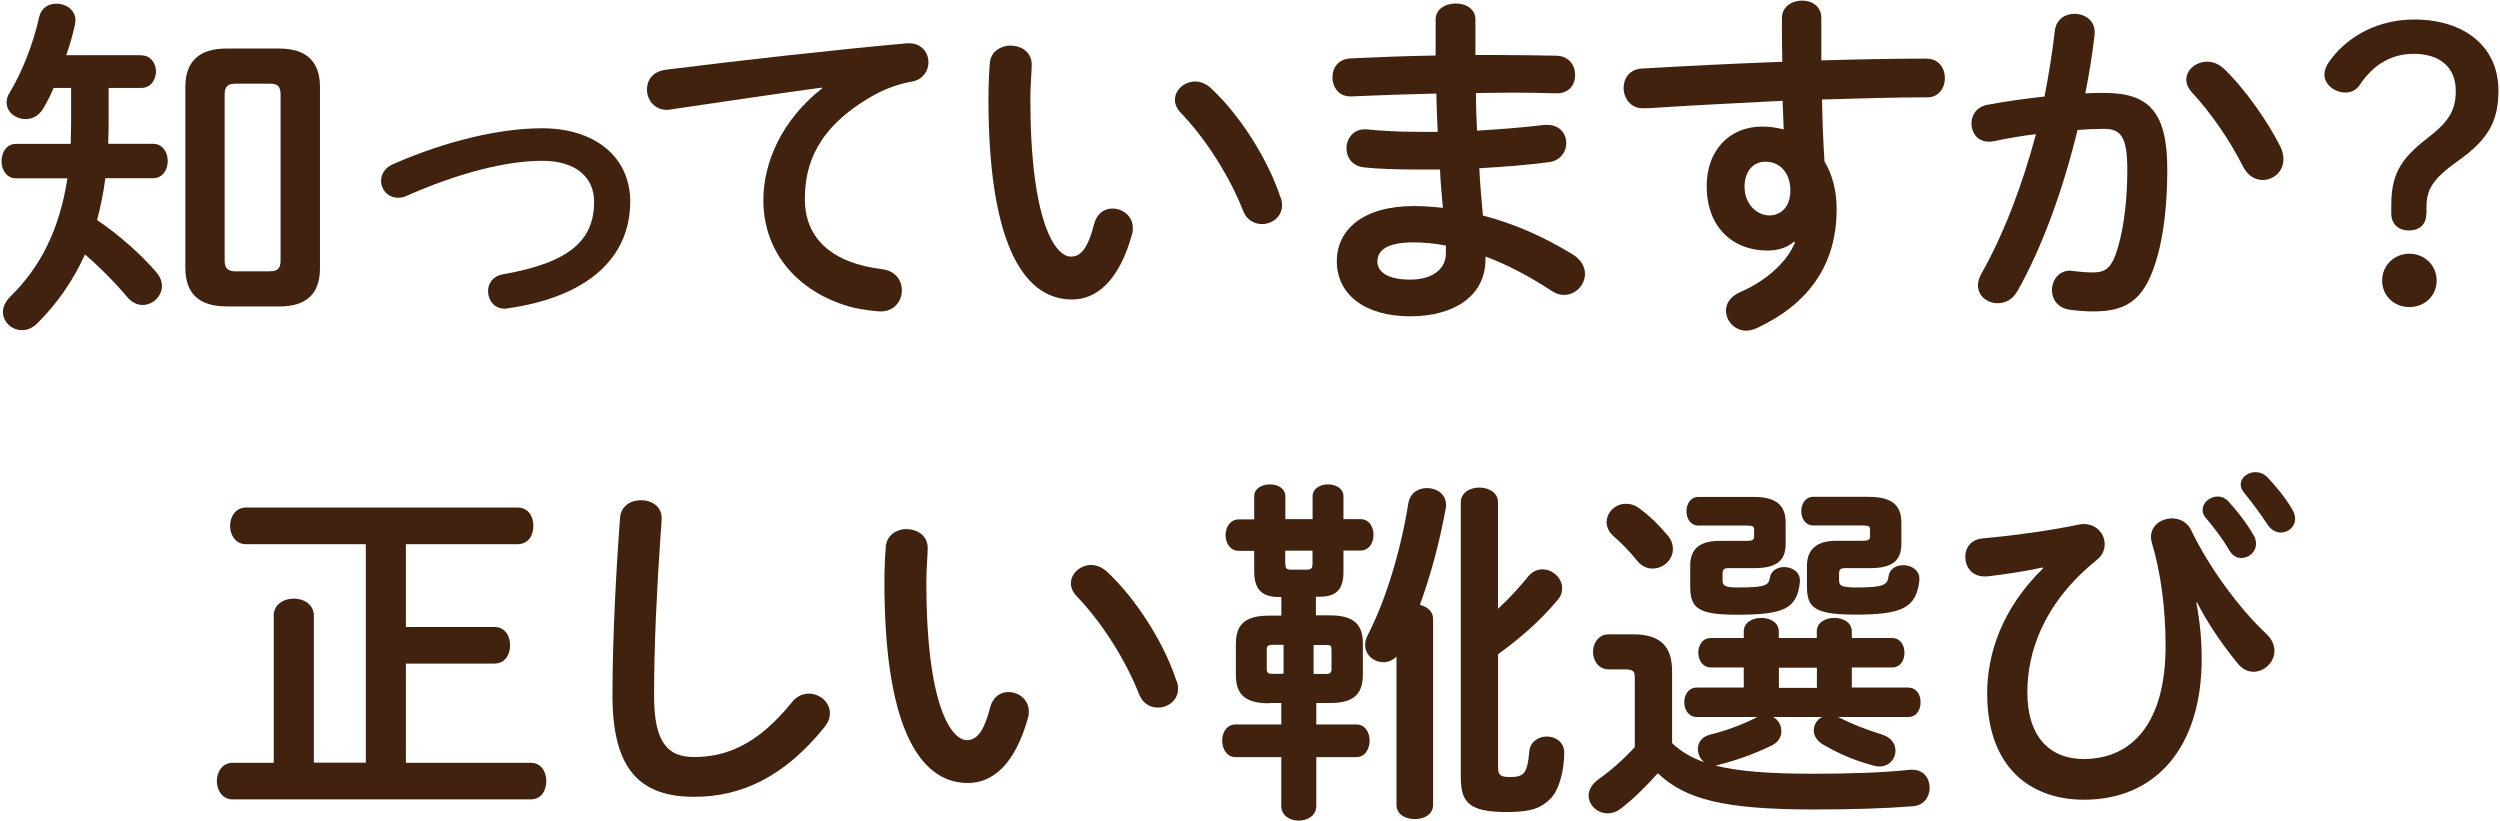
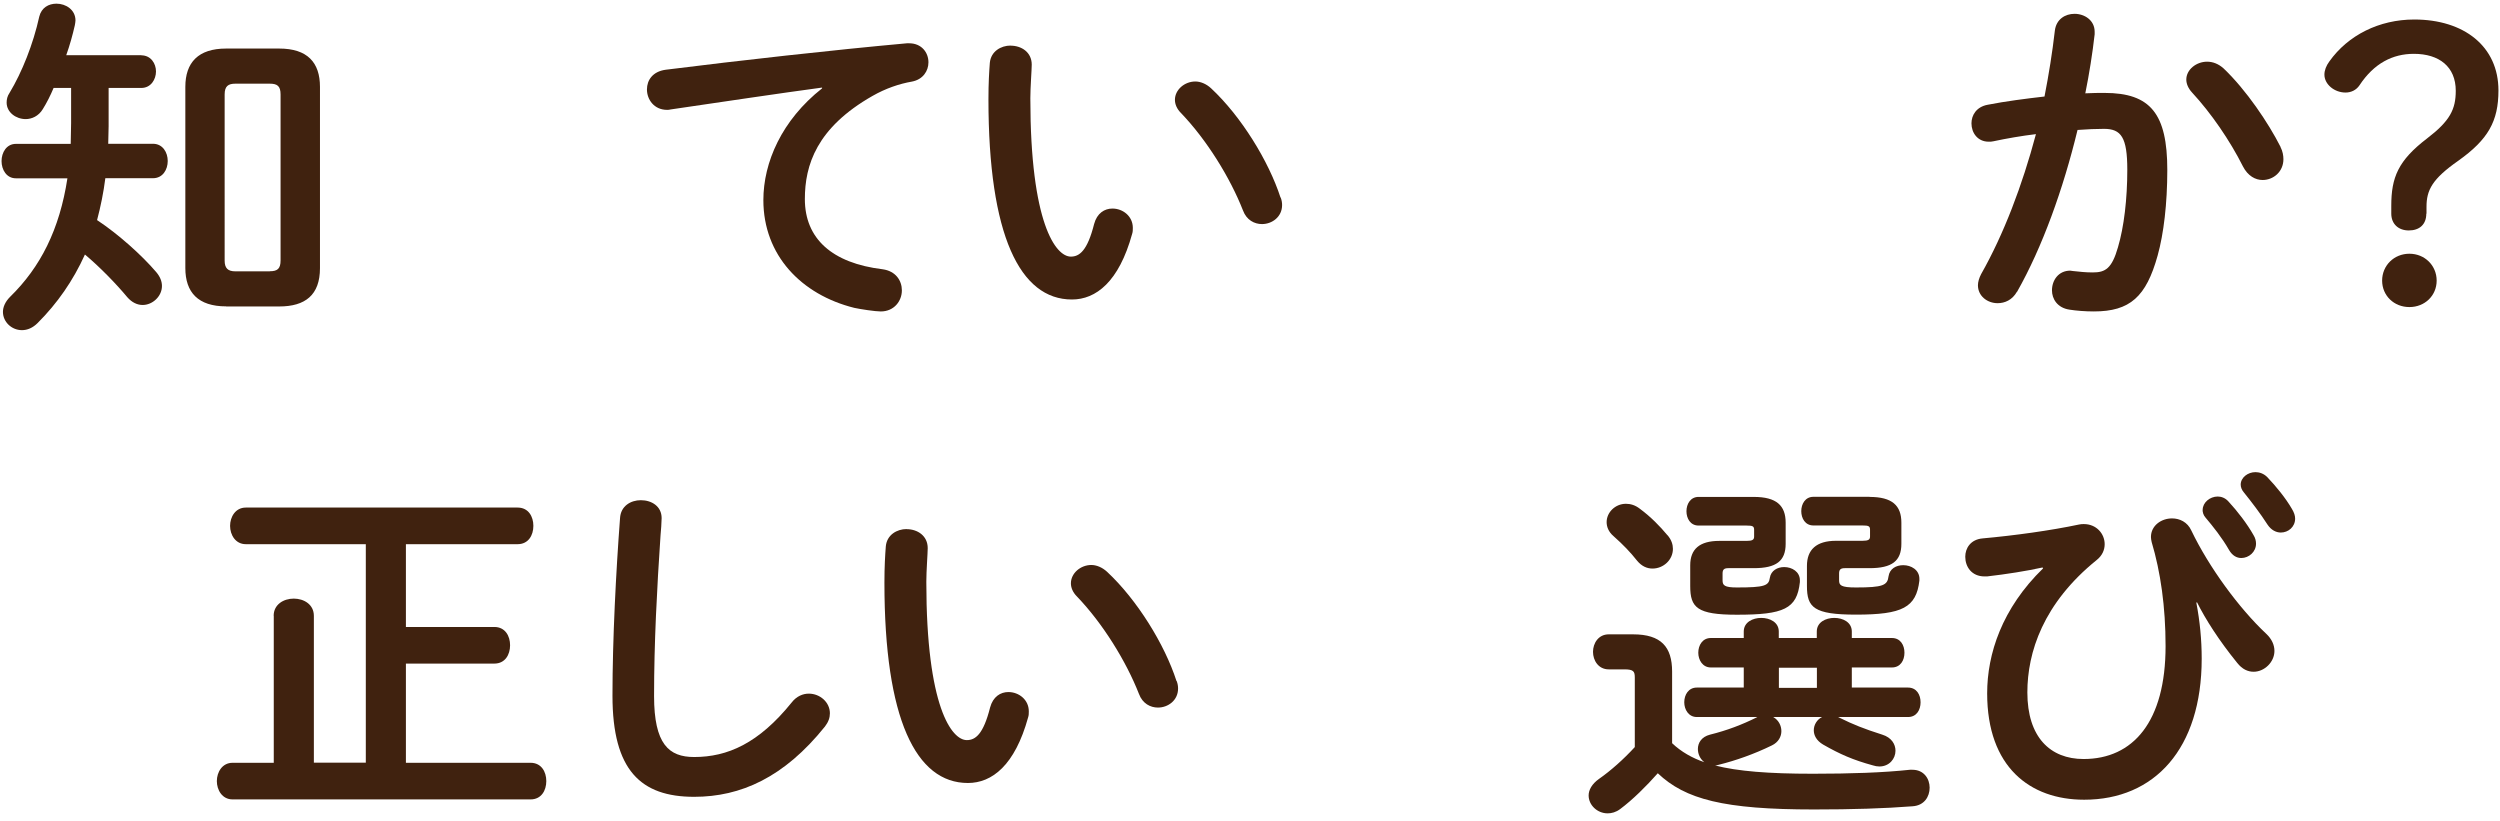
<svg xmlns="http://www.w3.org/2000/svg" version="1.1" x="0px" y="0px" width="618px" height="203px" viewBox="0 0 618 203" enable-background="new 0 0 618 203" xml:space="preserve">
  <g>
    <g>
      <path fill="#40220F" d="M34.919,13.675c2.386,0,3.641,2.041,3.641,3.984s-1.23,4.083-3.641,4.083h-8.068v9.471    c0,1.427-0.098,2.927-0.098,4.329h11.069c2.386,0,3.64,2.115,3.64,4.255c0,2.141-1.229,4.256-3.64,4.256H26.039    c-0.442,3.542-1.156,6.985-2.042,10.355c5.215,3.443,11.069,8.684,14.611,12.84c0.984,1.156,1.427,2.313,1.427,3.444    c0,2.558-2.313,4.698-4.772,4.698c-1.329,0-2.657-0.615-3.813-1.943c-2.558-3.1-6.74-7.429-10.454-10.528    c-2.927,6.47-6.813,12.053-11.684,16.924c-1.23,1.229-2.558,1.771-3.887,1.771c-2.558,0-4.698-2.041-4.698-4.525    c0-1.156,0.542-2.484,1.771-3.715c7.527-7.354,12.225-16.652,14.168-29.296H3.926c-2.312,0-3.542-2.115-3.542-4.255    c0-2.141,1.23-4.256,3.542-4.256h13.554c0-1.673,0.098-3.443,0.098-5.141v-8.684h-4.329c-0.787,1.87-1.673,3.641-2.657,5.215    c-1.058,1.771-2.755,2.484-4.255,2.484c-2.386,0-4.698-1.672-4.698-4.083c0-0.787,0.172-1.599,0.713-2.386    c3.1-5.142,5.854-12.053,7.355-18.867c0.541-2.213,2.312-3.197,4.255-3.197c2.312,0,4.698,1.5,4.698,4.157    c0,0.344-0.099,0.787-0.172,1.229c-0.541,2.386-1.23,4.87-2.115,7.354h18.596L34.919,13.675z M55.901,75.734    c-6.912,0-10.085-3.443-10.085-9.47V21.472c0-6.026,3.198-9.47,10.085-9.47h13.111c6.986,0,10.085,3.443,10.085,9.47v44.817    c0,6.642-3.641,9.47-10.085,9.47H55.901V75.734z M66.7,67.052c1.869,0,2.656-0.615,2.656-2.656V23.342    c0-2.042-0.787-2.657-2.656-2.657h-8.511c-1.771,0-2.656,0.615-2.656,2.657V64.42c0,1.869,0.787,2.656,2.656,2.656H66.7V67.052z" />
-       <path fill="#40220F" d="M155.792,49.809c0,13.824-10.355,23.54-30.181,26.394c-0.271,0.099-0.615,0.099-0.886,0.099    c-2.656,0-4.083-2.214-4.083-4.329c0-1.87,1.156-3.715,3.64-4.157c16.825-2.928,22.581-8.585,22.581-17.981    c0-5.657-4.083-10.085-12.84-10.085s-20.539,2.927-33.551,8.683c-0.713,0.345-1.427,0.443-2.115,0.443    c-2.484,0-4.157-2.042-4.157-4.157c0-1.599,0.886-3.271,3.001-4.157c13.111-5.756,26.394-8.854,36.823-8.854    c12.914,0,21.769,6.985,21.769,18.152V49.809z" />
      <g>
        <path fill="#40220F" d="M203.242,21.645c-10.626,1.427-24.696,3.542-37.462,5.411c-0.344,0.099-0.615,0.099-0.886,0.099     c-3.197,0-4.968-2.559-4.968-5.043c0-2.313,1.426-4.428,4.6-4.87c18.424-2.313,41.25-4.87,59.674-6.543h0.541     c3.1,0,4.772,2.313,4.772,4.698c0,2.115-1.328,4.255-4.083,4.771c-3.1,0.541-6.469,1.673-9.741,3.542     c-13.824,7.872-16.727,17.096-16.727,25.508c0,9.84,6.813,15.842,19.211,17.342c3.271,0.443,4.771,2.829,4.771,5.215     c0,2.656-1.943,5.215-5.214,5.215c-1.329,0-4.969-0.541-6.543-0.886c-13.111-3.271-22.482-13.012-22.482-26.64     c0-9.298,4.526-19.752,14.513-27.623v-0.172L203.242,21.645z" />
        <path fill="#40220F" d="M249.83,11.288c2.657,0,5.215,1.6,5.215,4.698c0,1.23-0.345,5.584-0.345,8.314     c0,30.993,6.297,39.135,10.012,39.135c2.115,0,4.083-1.427,5.755-8.067c0.713-2.657,2.559-3.813,4.526-3.813     c2.558,0,5.042,1.87,5.042,4.772c0,0.541,0,0.983-0.172,1.5c-3.271,11.856-8.954,16.21-14.881,16.21     c-12.84,0-20.638-15.841-20.638-49.49c0-4.083,0.172-6.74,0.344-9.027c0.271-2.829,2.755-4.256,5.141-4.256V11.288z      M316.588,48.825c0.271,0.713,0.346,1.328,0.346,1.869c0,2.927-2.484,4.698-4.969,4.698c-1.869,0-3.813-0.984-4.699-3.37     c-3.198-8.142-8.954-17.439-15.324-24.081c-1.058-1.058-1.5-2.214-1.5-3.271c0-2.484,2.386-4.526,5.042-4.526     c1.23,0,2.657,0.541,3.887,1.673c7.428,6.912,14.243,17.98,17.169,27.009H316.588z" />
-         <path fill="#40220F" d="M364.678,13.601h5.656c5.143,0,10.012,0.099,14.514,0.172c3,0.099,4.525,2.387,4.525,4.772     s-1.5,4.526-4.525,4.526c-3.443-0.099-7.256-0.173-11.242-0.173c-2.828,0-5.756,0.099-8.756,0.099c0,3.1,0.098,6.198,0.27,9.298     c5.855-0.345,11.514-0.787,16.654-1.427h0.713c3.1,0,4.697,2.214,4.697,4.526c0,2.115-1.426,4.329-4.328,4.698     c-5.412,0.713-11.242,1.156-17.17,1.5c0.172,3.887,0.541,7.798,0.887,11.685c7.525,1.942,15.053,5.214,22.236,9.642     c2.115,1.328,3,3.1,3,4.772c0,2.755-2.313,5.215-5.215,5.215c-0.984,0-1.943-0.271-3-0.984     c-5.412-3.542-10.898-6.469-16.383-8.511v0.615c0,9.568-8.314,14.168-18.596,14.168c-11.242,0-18.154-5.411-18.154-13.627     c0-7.699,6.371-13.627,19.039-13.627c2.387,0,4.699,0.172,7.184,0.442c-0.271-3.197-0.615-6.371-0.713-9.47h-5.043     c-5.314,0-10.725-0.173-13.824-0.542c-2.928-0.344-4.256-2.558-4.256-4.698c0-2.312,1.6-4.697,4.428-4.697h0.615     c3.271,0.344,7.699,0.614,12.742,0.614h4.771c-0.172-3.197-0.271-6.297-0.344-9.47c-7.527,0.172-14.883,0.442-21.082,0.713     c-3,0.099-4.6-2.312-4.6-4.698c0-2.386,1.428-4.525,4.428-4.698c6.199-0.271,13.555-0.614,21.08-0.713v-8.88     c0-2.656,2.484-3.984,4.969-3.984s4.871,1.328,4.871,3.984v8.757H364.678z M357.422,62.648v-1.943     c-2.756-0.541-5.314-0.787-7.971-0.787c-6.912,0-8.953,2.116-8.953,4.772c0,2.386,2.313,4.428,8.068,4.428     S357.422,66.363,357.422,62.648z" />
      </g>
-       <path fill="#40220F" d="M443.488,59.722c-1.598,1.427-3.887,2.214-6.543,2.214c-8.684,0-15.053-5.854-15.053-15.939    c0-8.684,5.484-14.71,13.725-14.71c1.869,0,3.641,0.271,5.313,0.714l-0.27-7.084c-6.469,0.344-21.426,1.058-30.625,1.672    c-0.984,0.099-3,0.173-3.984,0.173c-3,0-4.697-2.559-4.697-5.043c0-2.313,1.426-4.6,4.525-4.771    c10.453-0.615,22.58-1.23,34.707-1.673c-0.098-3.198-0.098-6.813-0.098-10.799c0-2.828,2.484-4.329,4.969-4.329    s4.771,1.427,4.771,4.256v10.527c9.199-0.271,18.055-0.442,25.951-0.442c3.1,0,4.6,2.386,4.6,4.87c0,2.313-1.5,4.698-4.256,4.698    c-7.871,0-16.924,0.271-26.123,0.541c0.1,5.142,0.271,10.184,0.615,15.324c1.943,3.198,3,7.257,3,11.783    c0,13.996-7.182,23.638-19.924,29.492c-0.885,0.345-1.672,0.541-2.385,0.541c-2.928,0-5.043-2.386-5.043-4.969    c0-1.673,0.984-3.443,3.443-4.525c7.184-3.1,12.053-8.143,13.627-12.397l-0.27-0.099L443.488,59.722z M431.264,46.267    c0,4.329,3.197,6.985,6.1,6.985s5.215-2.115,5.215-6.198s-2.385-7.084-6.199-7.084c-3,0-5.141,2.386-5.141,6.297H431.264z" />
      <path fill="#40220F" d="M498.588,72.119c-1.156,2.041-3.002,2.828-4.771,2.828c-2.559,0-4.871-1.771-4.871-4.428    c0-0.787,0.271-1.771,0.787-2.755c5.584-9.839,10.184-21.966,13.553-34.608c-3.641,0.442-7.182,1.058-10.527,1.771    c-0.344,0.099-0.787,0.099-1.156,0.099c-2.754,0-4.256-2.214-4.256-4.526c0-2.041,1.23-4.083,3.986-4.6    c4.525-0.886,9.396-1.5,14.068-2.041c1.059-5.412,1.943-10.897,2.559-16.284c0.346-2.829,2.559-4.157,4.871-4.157    c2.484,0,4.969,1.599,4.969,4.428V8.46c-0.541,4.771-1.328,9.74-2.313,14.611c1.771-0.099,3.369-0.099,4.771-0.099    c11.34,0,15.498,5.141,15.498,19.038c0,8.314-0.887,15.768-2.387,21.154c-2.828,10.184-6.814,13.824-15.768,13.824    c-2.115,0-4.328-0.172-6.025-0.442c-3.002-0.443-4.33-2.657-4.33-4.772c0-2.484,1.6-4.87,4.525-4.87    c0.172,0,0.443,0.099,0.715,0.099c1.672,0.172,3,0.344,4.869,0.344c3.1,0,4.699-0.983,6.199-6.198    c1.5-5.043,2.313-11.955,2.313-19.211c0-7.97-1.502-10.085-5.756-10.085c-1.943,0-4.158,0.098-6.543,0.271    c-3.543,14.61-8.684,28.951-14.957,40.021L498.588,72.119z M563.748,36.354c0.541,1.058,0.713,2.115,0.713,3.001    c0,3.1-2.484,5.141-5.141,5.141c-1.771,0-3.641-0.983-4.871-3.369c-3.197-6.371-7.871-13.185-12.57-18.252    c-0.982-1.058-1.426-2.214-1.426-3.197c0-2.484,2.484-4.428,5.141-4.428c1.428,0,2.828,0.541,4.084,1.672    c5.584,5.313,11.068,13.455,14.07,19.384V36.354z" />
      <path fill="#40220F" d="M599.783,52.81c0,2.755-1.771,4.157-4.33,4.157c-2.557,0-4.328-1.599-4.328-4.157v-1.943    c0-6.985,1.672-11.167,8.855-16.652c5.656-4.329,7.084-7.183,7.084-11.782c0-5.929-4.084-9.126-10.355-9.126    c-5.215,0-9.84,2.312-13.455,7.798c-0.787,1.155-2.043,1.771-3.445,1.771c-2.754,0-5.213-2.042-5.213-4.428    c0-1.058,0.441-2.214,1.229-3.271c4.6-6.469,12.299-10.355,20.982-10.355c12.299,0,20.811,6.642,20.811,17.538    c0,7.625-2.559,12.127-9.914,17.366c-6.469,4.526-7.871,7.256-7.871,11.413v1.673H599.783z M602.342,69.364    c0,3.714-2.928,6.543-6.74,6.543s-6.74-2.829-6.74-6.543c0-3.715,2.928-6.642,6.74-6.642S602.342,65.649,602.342,69.364z" />
    </g>
    <g>
      <path fill="#40220F" d="M67.65,152.232c0-2.829,2.484-4.256,4.969-4.256s4.969,1.427,4.969,4.256v36.306h12.84v-54.017H60.763    c-2.558,0-3.887-2.312-3.887-4.525s1.329-4.526,3.887-4.526h67.201c2.657,0,3.886,2.214,3.886,4.526    c0,2.312-1.229,4.525-3.886,4.525h-27.624v20.466h21.868c2.657,0,3.886,2.214,3.886,4.525c0,2.313-1.229,4.526-3.886,4.526    h-21.868v24.524h30.821c2.656,0,3.886,2.213,3.886,4.525s-1.23,4.526-3.886,4.526h-73.67c-2.558,0-3.887-2.313-3.887-4.526    s1.329-4.525,3.887-4.525h10.184v-36.331H67.65z" />
      <path fill="#40220F" d="M153.275,128.077c0.172-3.001,2.657-4.428,5.141-4.428c2.656,0,5.141,1.5,5.141,4.428    c0,0.983-0.172,3.271-0.271,4.255c-0.885,13.111-1.599,26.64-1.599,39.75c0,11.856,3.641,15.054,9.913,15.054    c8.241,0,15.939-3.369,24.082-13.454c1.23-1.6,2.829-2.214,4.255-2.214c2.755,0,5.215,2.115,5.215,4.87    c0,1.058-0.344,2.115-1.23,3.271c-10.085,12.569-20.81,17.366-32.322,17.366c-13.184,0-20.194-6.543-20.194-24.967    c0-14.07,0.885-30.895,1.869-43.907V128.077z" />
      <path fill="#40220F" d="M224.117,130.808c2.656,0,5.215,1.599,5.215,4.698c0,1.229-0.345,5.583-0.345,8.313    c0,30.993,6.297,39.136,10.011,39.136c2.116,0,4.083-1.427,5.756-8.068c0.713-2.656,2.559-3.813,4.526-3.813    c2.558,0,5.042,1.869,5.042,4.771c0,0.541,0,0.984-0.172,1.501c-3.271,11.855-8.929,16.21-14.882,16.21    c-12.84,0-20.637-15.841-20.637-49.491c0-4.083,0.172-6.739,0.344-9.027c0.271-2.828,2.755-4.255,5.141-4.255V130.808z     M290.875,168.344c0.271,0.713,0.344,1.328,0.344,1.869c0,2.927-2.484,4.698-4.969,4.698c-1.869,0-3.813-0.984-4.698-3.37    c-3.198-8.142-8.954-17.439-15.324-24.081c-1.058-1.058-1.5-2.214-1.5-3.271c0-2.484,2.386-4.526,5.042-4.526    c1.23,0,2.657,0.542,3.887,1.673c7.428,6.912,14.267,17.981,17.169,27.009H290.875z" />
-       <path fill="#40220F" d="M313.752,173.854c-6.199,0-8.241-2.386-8.241-6.985v-7.699c0-4.6,2.042-6.986,8.241-6.986h3v-4.6h-0.615    c-4.254,0-6.1-1.943-6.1-6.371v-5.042h-3.813c-2.116,0-3.271-1.943-3.271-3.887s1.156-3.887,3.271-3.887h3.813v-5.731    c0-1.942,1.943-2.927,3.887-2.927s3.813,0.984,3.813,2.927v5.658h6.74v-5.658c0-1.942,1.943-2.927,3.813-2.927    s3.813,0.984,3.813,2.927v5.658h4.156c2.215,0,3.271,1.943,3.271,3.887c0,1.942-1.057,3.886-3.271,3.886h-4.156v5.215    c0,4.329-1.672,6.198-5.928,6.198h-0.887v4.601h3.371c6.197,0,8.24,2.386,8.24,6.985v7.699c0,5.584-3.197,6.985-8.24,6.985h-3.271    v5.313h9.912c2.215,0,3.271,2.042,3.271,3.984c0,1.943-1.057,4.084-3.271,4.084h-9.912v12.053c0,2.386-2.115,3.641-4.33,3.641    c-2.213,0-4.328-1.23-4.328-3.641v-12.053h-11.34c-2.116,0-3.271-2.042-3.271-4.084c0-2.041,1.156-3.984,3.271-3.984h11.34v-5.313    h-2.928L313.752,173.854z M314.465,159.415c-1.057,0-1.328,0.271-1.328,1.229v4.698c0,0.983,0.443,1.229,1.328,1.229h2.828v-7.183    h-2.828V159.415z M317.736,139.318c0,1.229,0.271,1.5,1.5,1.5h3.715c1.156,0,1.5-0.271,1.5-1.5v-3.198h-6.74v3.198H317.736z     M324.723,166.597h3.197c0.885,0,1.23-0.344,1.23-1.229v-4.698c0-0.983-0.172-1.229-1.23-1.229h-3.197v7.183V166.597z     M345.262,162.268c-0.984,0.984-2.115,1.427-3.271,1.427c-2.387,0-4.525-1.771-4.525-4.255c0-0.714,0.172-1.501,0.613-2.387    c4.428-8.584,8.143-20.637,10.086-32.764c0.443-2.484,2.484-3.641,4.6-3.641c2.313,0,4.699,1.427,4.699,4.157    c0,0.344,0,0.615-0.1,0.983c-1.5,8.24-3.715,16.48-6.371,23.737c1.869,0.442,3.271,1.599,3.271,3.542v45.875    c0,2.386-2.213,3.542-4.525,3.542s-4.525-1.156-4.525-3.542v-36.651L345.262,162.268z M370.326,150.485    c2.756-2.558,5.314-5.313,7.43-7.97c0.982-1.229,2.311-1.771,3.541-1.771c2.484,0,4.871,2.115,4.871,4.698    c0,0.983-0.346,2.041-1.23,3.001c-4.328,5.141-9.125,9.298-14.611,13.282v27.968c0,1.943,0.615,2.386,2.928,2.386    c3.197,0,4.328-0.614,4.771-6.198c0.172-2.559,2.313-3.813,4.33-3.813c2.213,0,4.328,1.427,4.328,3.984    c0,4.084-1.156,9.027-3.271,11.241c-2.313,2.386-4.771,3.444-10.896,3.444c-9.84,0-11.414-2.657-11.414-8.954v-67.619    c0-2.386,2.313-3.641,4.602-3.641c2.287,0,4.6,1.229,4.6,3.641v26.295L370.326,150.485z" />
      <g>
        <path fill="#40220F" d="M438.414,177.297c1.229,0.714,1.943,2.042,1.943,3.444c0,1.328-0.715,2.755-2.387,3.542     c-4.33,2.115-8.855,3.714-13.111,4.771c-0.344,0.099-0.615,0.173-0.885,0.173c5.584,1.426,13.184,2.041,24.18,2.041     c9.297,0,17.365-0.271,23.982-0.983h0.615c2.828,0,4.256,2.214,4.256,4.427c0,2.214-1.328,4.428-4.256,4.601     c-6.912,0.541-14.955,0.787-24.352,0.787c-22.236,0-31.781-2.484-38.594-8.954c-2.83,3.198-6.199,6.543-9.299,8.855     c-1.057,0.787-2.115,1.058-3.1,1.058c-2.559,0-4.697-2.042-4.697-4.428c0-1.328,0.787-2.829,2.559-4.083     c2.926-2.042,6.1-4.87,8.854-7.871v-17.17c0-1.5-0.27-2.041-2.557-2.041h-3.887c-2.559,0-3.887-2.214-3.887-4.329     s1.328-4.329,3.887-4.329h6.025c6.912,0,9.643,3.099,9.643,9.199v17.71c2.215,2.116,5.043,3.715,7.971,4.698     c-1.059-0.787-1.6-2.041-1.6-3.271c0-1.5,0.887-3.001,3.002-3.542c4.254-1.058,7.969-2.484,11.512-4.255l0.172-0.099h-14.955     c-2.043,0-3.1-1.869-3.1-3.641c0-1.869,1.057-3.641,3.1-3.641h11.609v-4.969h-8.143c-2.041,0-3.098-1.869-3.098-3.641     c0-1.869,1.057-3.64,3.098-3.64h8.143v-1.6c0-2.312,2.213-3.369,4.33-3.369c2.115,0,4.328,1.058,4.328,3.369v1.6h9.396v-1.6     c0-2.312,2.215-3.369,4.33-3.369s4.328,1.058,4.328,3.369v1.6h9.914c2.115,0,3.1,1.771,3.1,3.64c0,1.87-0.984,3.641-3.1,3.641     h-9.914v4.969h13.898c2.115,0,3.1,1.771,3.1,3.641s-0.984,3.641-3.1,3.641h-17.268l0.541,0.271c3,1.5,5.854,2.656,10.355,4.083     c2.313,0.714,3.271,2.386,3.271,3.985c0,1.943-1.5,3.886-3.984,3.886c-0.541,0-1.059-0.098-1.6-0.271     c-4.869-1.328-8.141-2.755-12.299-5.141c-1.672-0.984-2.313-2.313-2.313-3.542c0-1.328,0.787-2.656,2.043-3.271h-12.053     L438.414,177.297z M412.217,132.308c0.984,1.156,1.328,2.313,1.328,3.37c0,2.755-2.387,4.87-5.043,4.87     c-1.328,0-2.656-0.541-3.813-1.943c-1.672-2.115-3.369-3.886-5.854-6.1c-1.23-1.058-1.674-2.313-1.674-3.444     c0-2.386,2.115-4.525,4.773-4.525c1.156,0,2.311,0.344,3.443,1.229c2.754,2.042,4.969,4.329,6.813,6.543H412.217z      M433.543,122.838c5.584,0,7.871,2.115,7.871,6.37v5.215c0,4.256-2.313,6.026-7.871,6.026h-6.297     c-1.059,0-1.428,0.345-1.428,1.329v1.672c0,1.23,0.443,1.771,3.543,1.771c6.912,0,7.871-0.442,8.143-2.386     c0.27-1.771,1.869-2.657,3.541-2.657c1.943,0,3.887,1.156,3.887,3.271v0.443c-0.713,6.642-3.984,8.068-15.596,8.068     c-9.838,0-11.512-1.771-11.512-7.085v-5.141c0-3.985,2.313-6.026,7.184-6.026h6.74c1.426,0,1.869-0.271,1.869-1.058v-1.673     c0-0.886-0.346-1.058-1.869-1.058h-11.857c-2.041,0-3-1.771-3-3.542c0-1.771,0.984-3.542,3-3.542h13.627H433.543z      M439.742,165.072v4.969h9.396v-4.969H439.742z M462.15,122.838c5.584,0,7.871,2.115,7.871,6.37v5.215     c0,4.256-2.313,6.026-7.871,6.026h-6.102c-1.057,0-1.426,0.345-1.426,1.329v1.672c0,1.23,0.443,1.771,4.156,1.771     c6.74,0,7.799-0.541,8.068-2.755c0.271-1.869,1.869-2.755,3.641-2.755c1.943,0,3.984,1.156,3.984,3.37v0.442     c-0.787,6.642-4.156,8.412-15.668,8.412c-10.453,0-12.127-1.771-12.127-7.084v-4.969c0-3.984,2.313-6.198,7.184-6.198h6.543     c1.426,0,1.869-0.271,1.869-1.058v-1.673c0-0.886-0.344-1.058-1.869-1.058h-12.127c-2.041,0-3.002-1.771-3.002-3.542     c0-1.771,0.984-3.542,3.002-3.542h13.896L462.15,122.838z" />
        <path fill="#40220F" d="M504.926,140.277c-3.984,0.886-9.027,1.673-13.727,2.214h-0.613c-3.199,0-4.773-2.386-4.773-4.87     c0-2.115,1.328-4.256,4.256-4.526c7.871-0.713,16.826-1.943,23.91-3.443c0.441-0.099,0.787-0.099,1.156-0.099     c3.098,0,5.141,2.386,5.141,4.969c0,1.427-0.615,2.829-1.943,3.887c-13.283,10.725-17.17,22.852-17.17,32.765     c0,11.068,5.658,16.455,13.898,16.455c12.225,0,20.268-9.199,20.268-27.894c0-9.741-1.229-18.325-3.443-25.754     c-0.098-0.442-0.172-0.886-0.172-1.229c0-2.829,2.559-4.601,5.215-4.601c1.869,0,3.813,0.886,4.771,3.001     c4.33,9.027,11.783,19.211,18.498,25.508c1.426,1.329,2.041,2.829,2.041,4.256c0,2.755-2.484,5.141-5.141,5.141     c-1.428,0-2.828-0.614-4.084-2.214c-4.525-5.583-7.797-10.725-9.912-14.955l-0.172,0.099c0.885,4.6,1.328,9.199,1.328,13.824     c0,22.31-11.684,34.879-29.051,34.879c-13.381,0-23.982-8.067-23.982-26.295c0-9.74,3.641-20.981,13.824-30.895l-0.1-0.172     L504.926,140.277z M544.504,126.011c0-1.771,1.771-3.271,3.713-3.271c0.887,0,1.871,0.345,2.658,1.229     c2.213,2.387,4.6,5.485,6.197,8.314c0.443,0.713,0.615,1.427,0.615,2.115c0,2.042-1.771,3.542-3.641,3.542     c-1.156,0-2.213-0.614-3-1.943c-1.771-3.099-3.984-5.854-5.855-8.067c-0.541-0.615-0.713-1.328-0.713-1.943L544.504,126.011z      M553.9,119.813c0-1.771,1.771-3.1,3.641-3.1c0.982,0,2.041,0.345,2.926,1.229c2.115,2.214,4.527,5.142,6.102,7.871     c0.541,0.886,0.787,1.673,0.787,2.387c0,2.041-1.674,3.443-3.543,3.443c-1.156,0-2.385-0.615-3.271-1.943     c-1.771-2.755-3.984-5.657-5.854-7.97c-0.541-0.614-0.787-1.328-0.787-1.943V119.813z" />
      </g>
    </g>
  </g>
</svg>